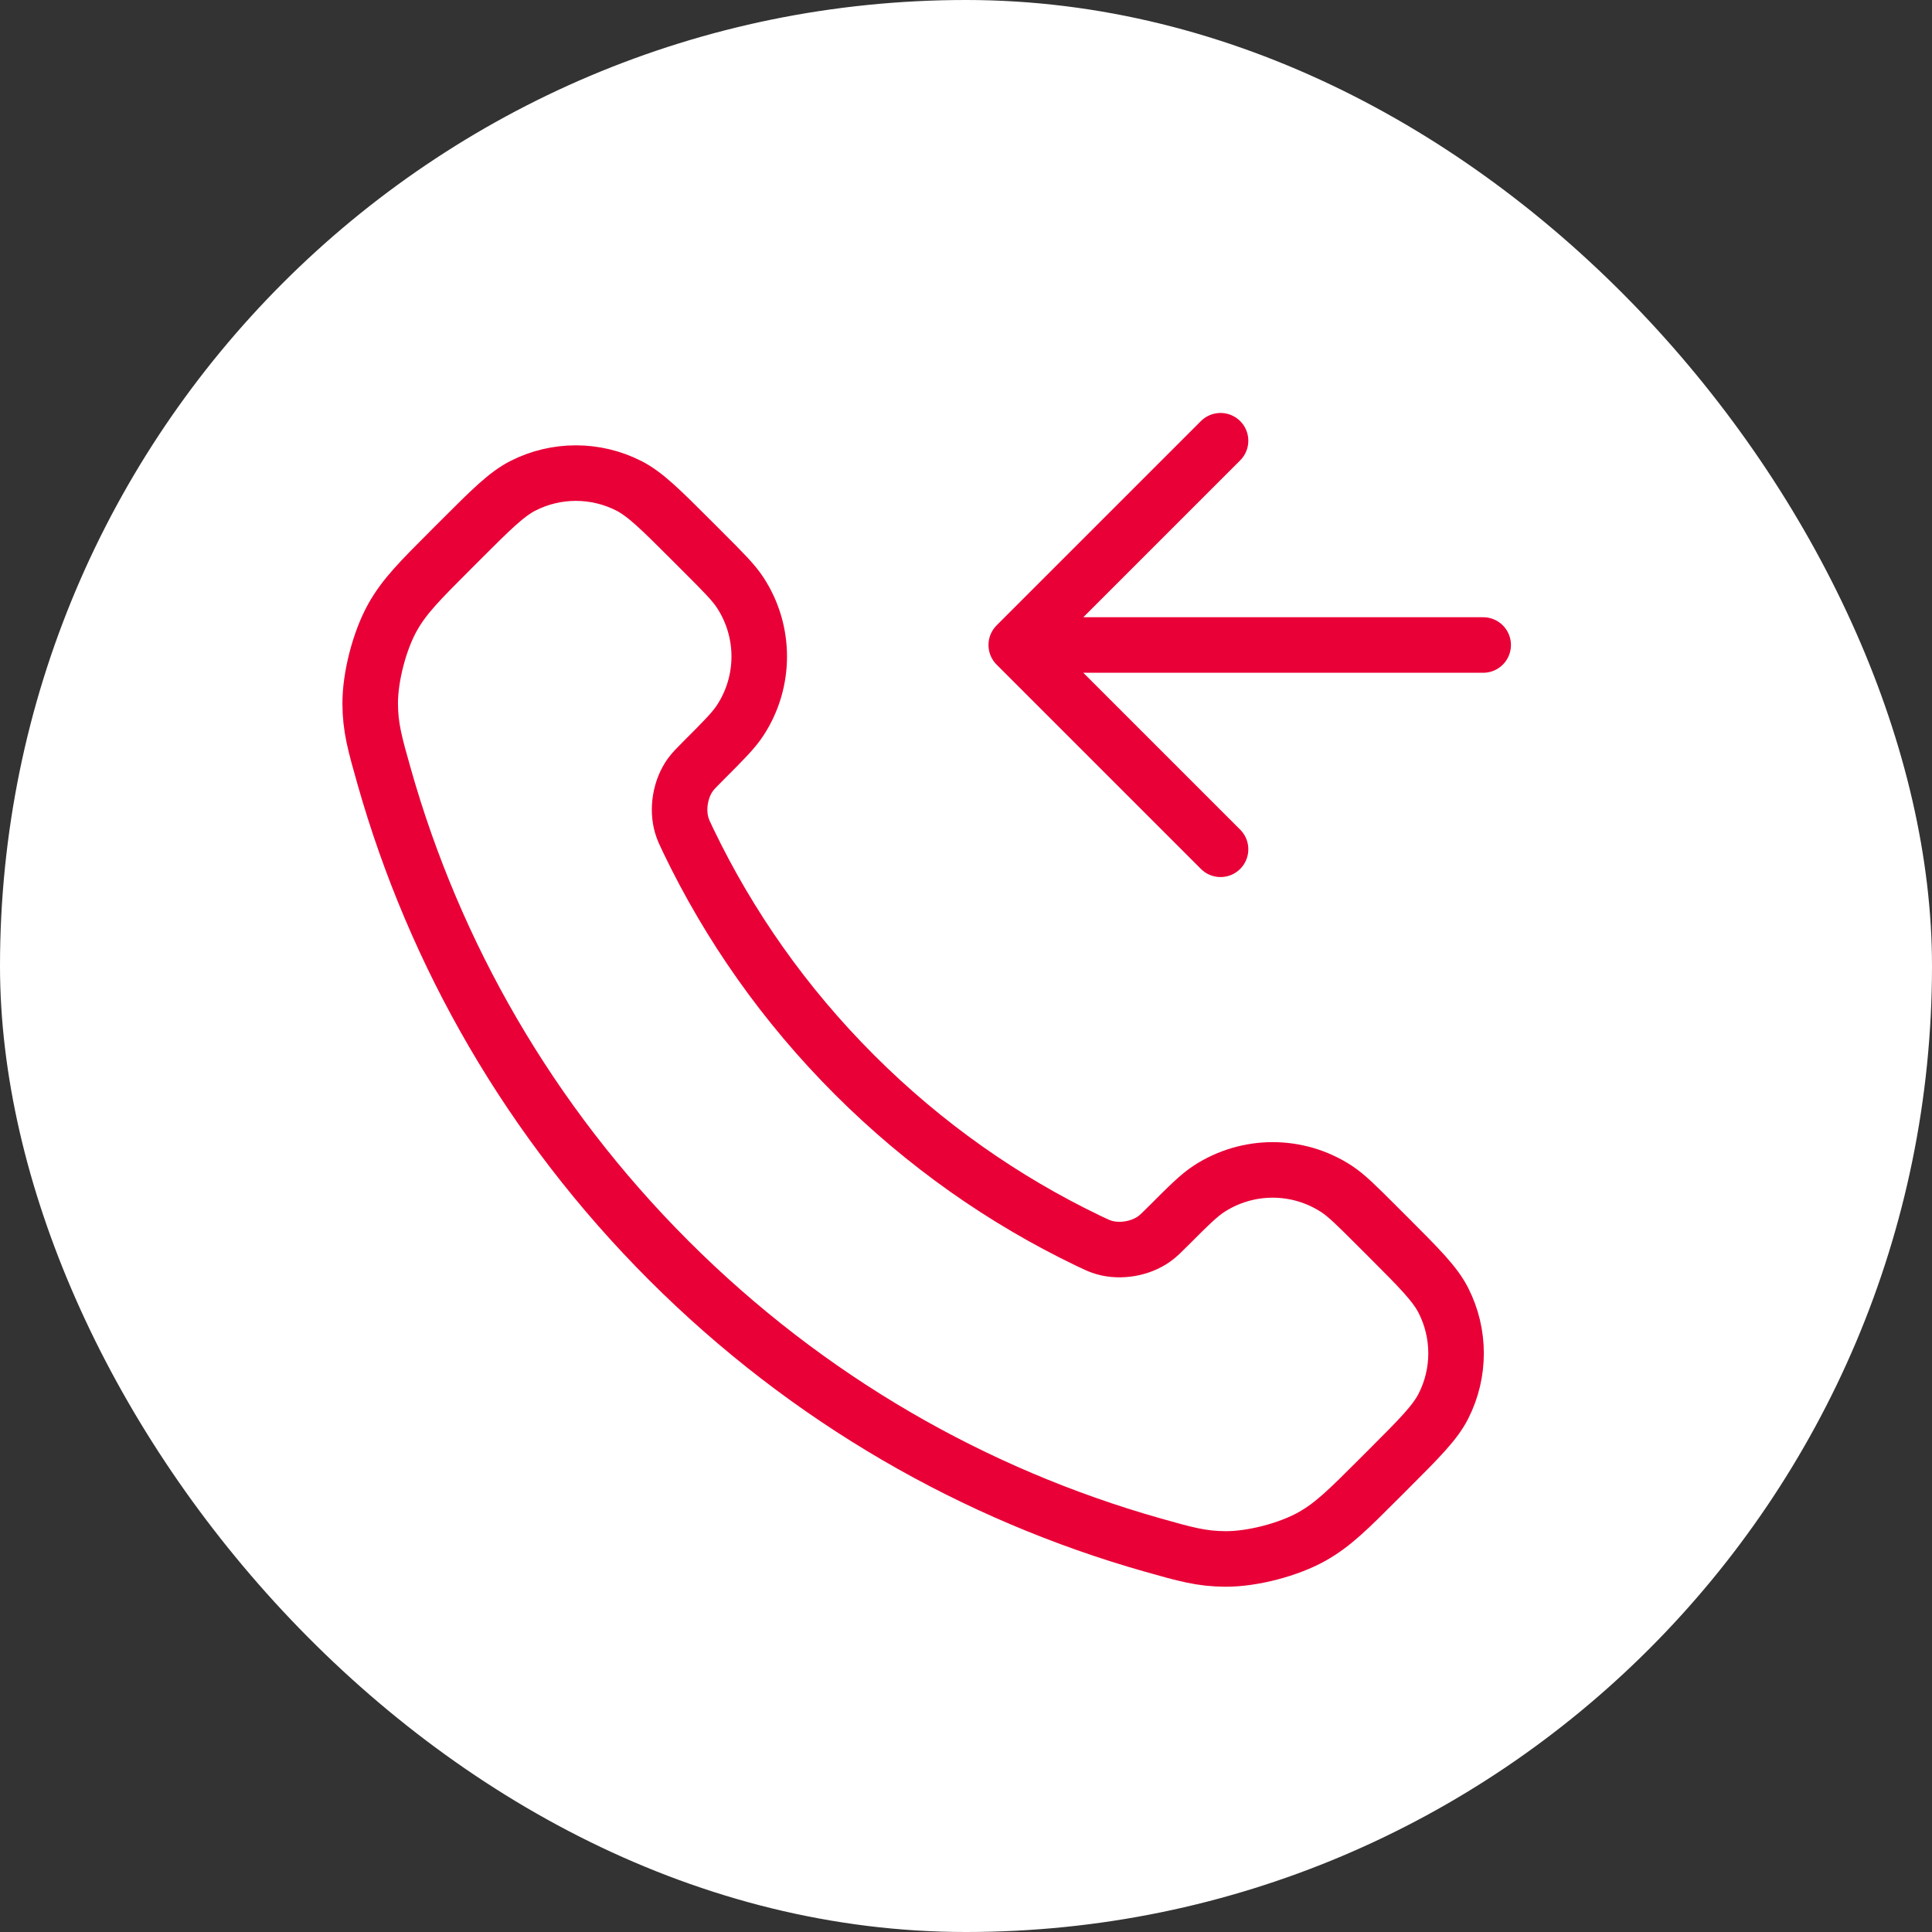
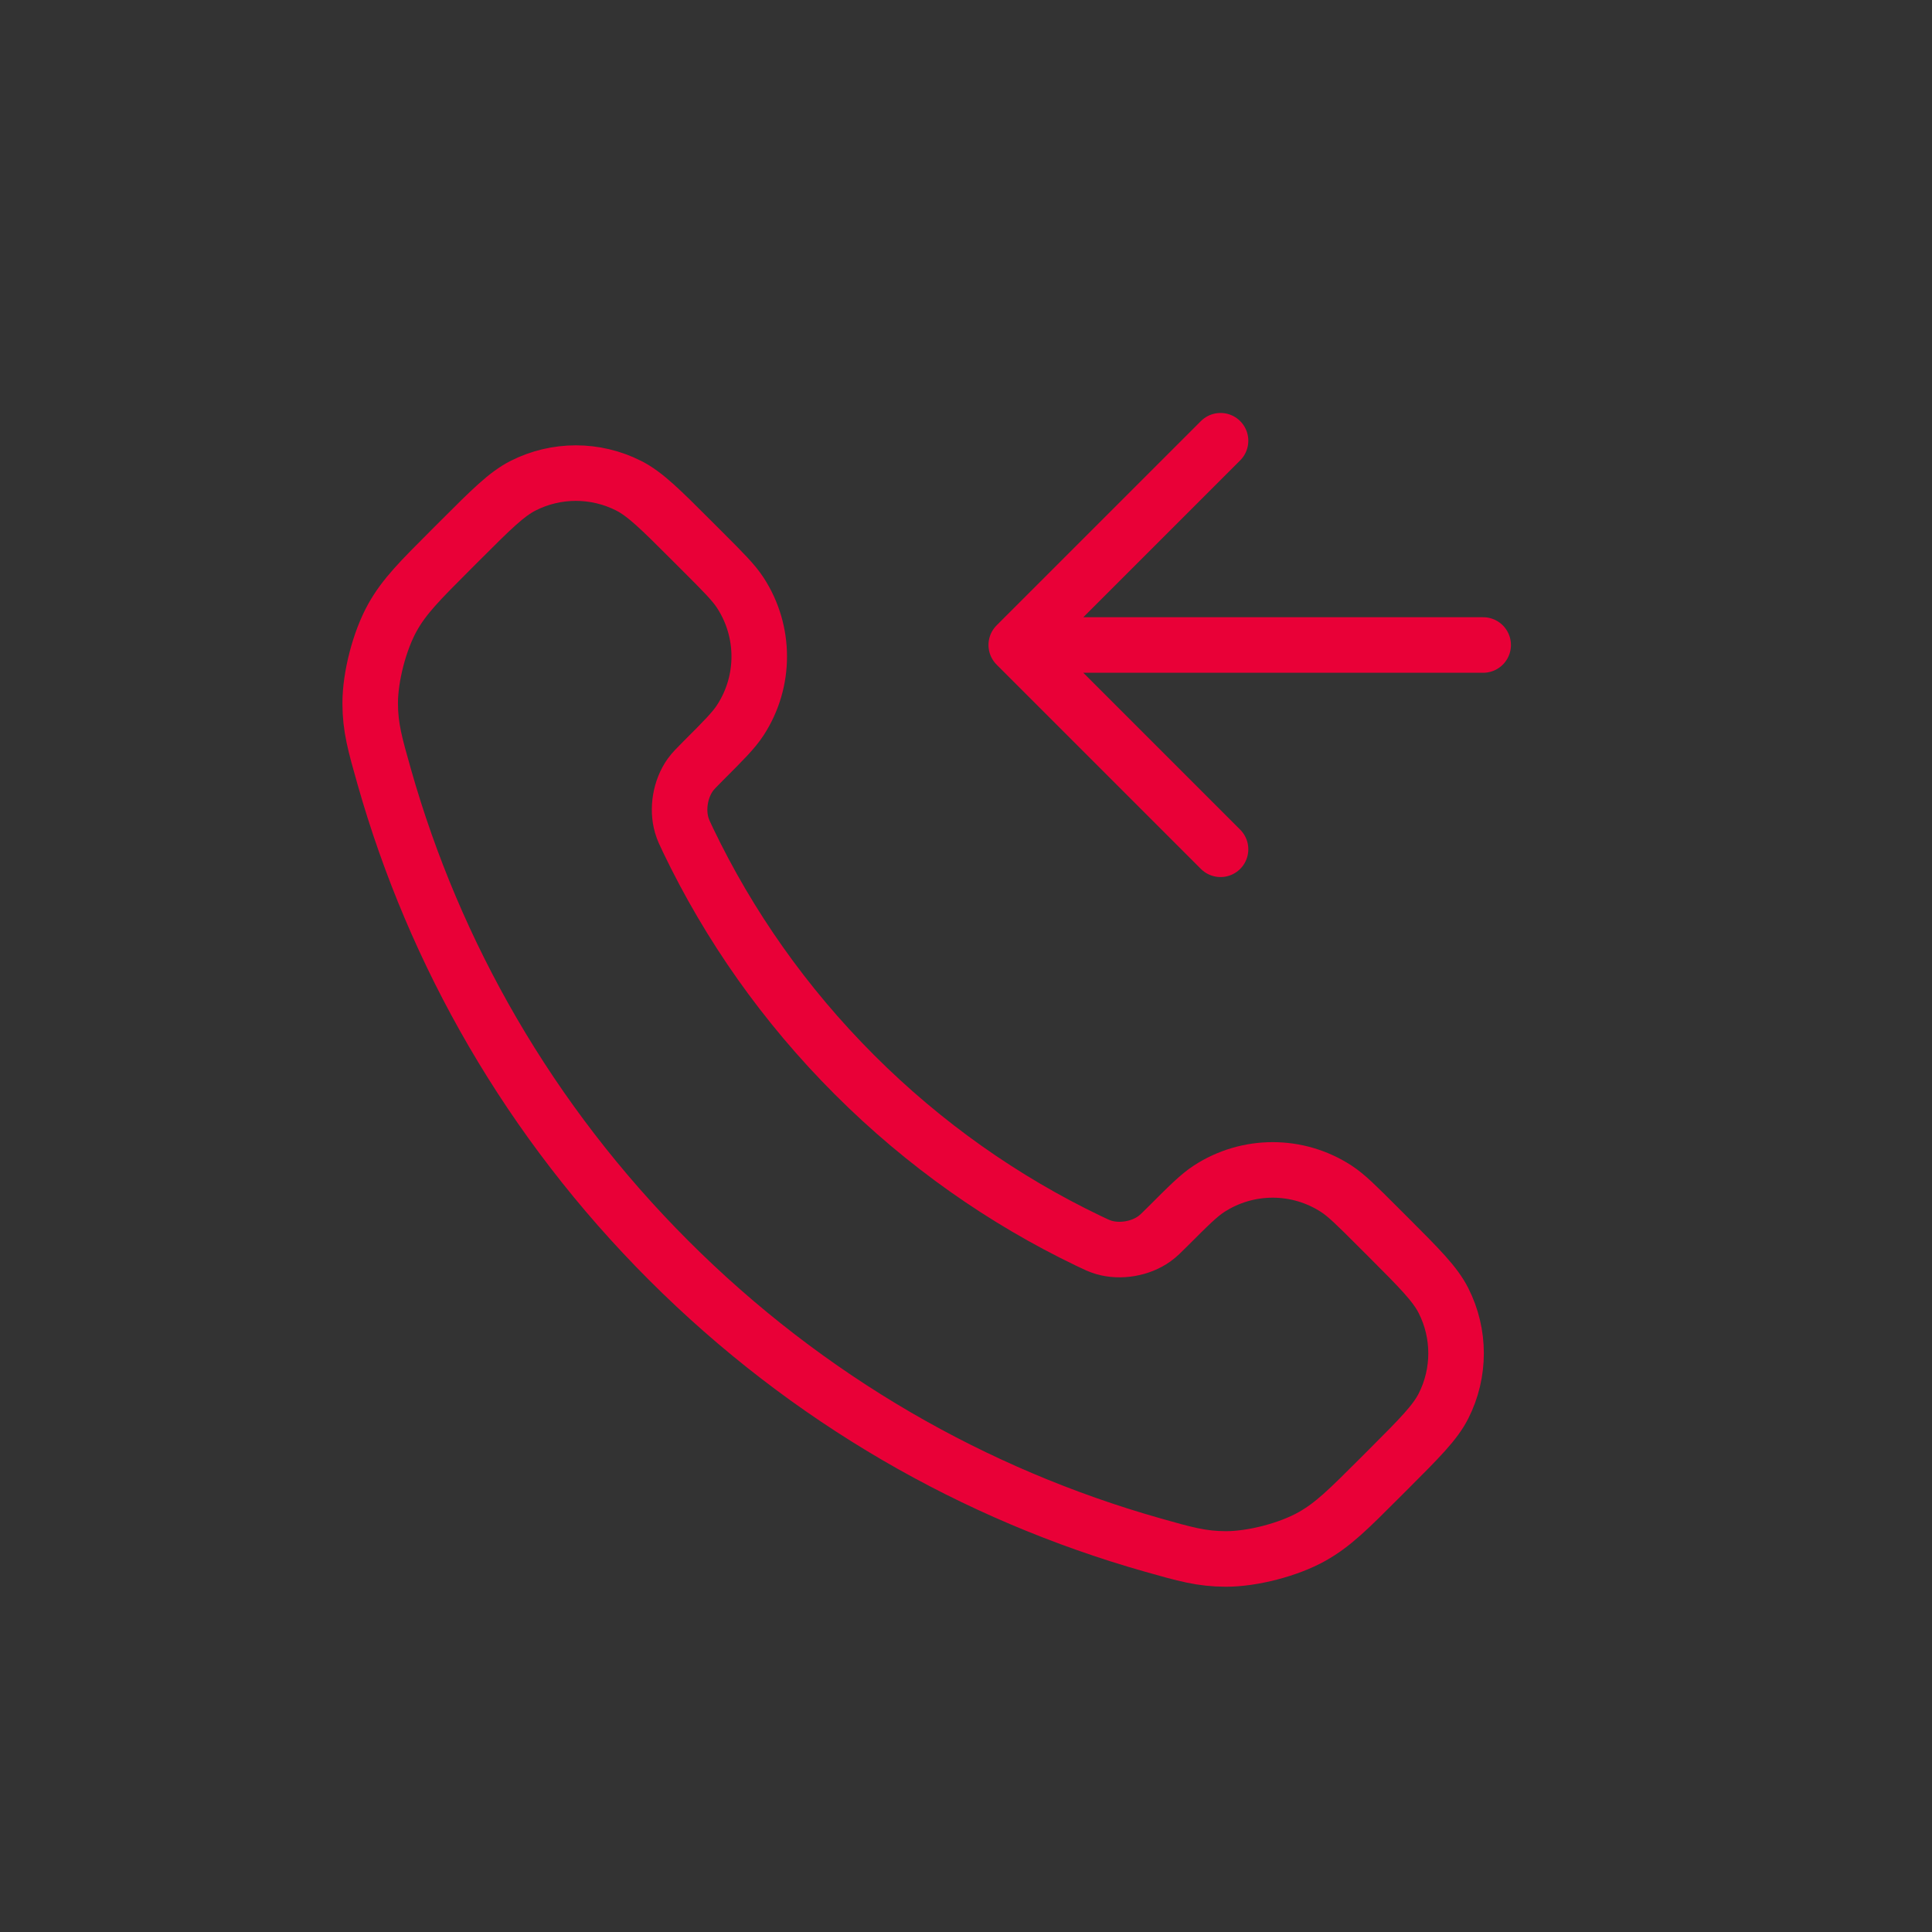
<svg xmlns="http://www.w3.org/2000/svg" width="80" height="80" viewBox="0 0 80 80" fill="none">
  <rect x="0" y="0" width="80" height="80" fill="#333333" stroke="none" />
-   <rect width="80" height="80" rx="40" fill="white" />
  <path d="M50.54 18.25L42.081 26.708M42.081 26.708L50.54 35.167M42.081 26.708H61.415M35.38 44.502C32.476 41.599 30.183 38.315 28.501 34.812C28.357 34.511 28.284 34.36 28.229 34.169C28.031 33.492 28.173 32.66 28.584 32.086C28.7 31.925 28.838 31.787 29.114 31.51C29.959 30.665 30.381 30.243 30.657 29.818C31.699 28.216 31.699 26.151 30.657 24.549C30.381 24.124 29.959 23.702 29.114 22.857L28.643 22.386C27.359 21.102 26.717 20.459 26.027 20.11C24.655 19.417 23.035 19.417 21.664 20.11C20.974 20.459 20.332 21.102 19.048 22.386L18.667 22.767C17.387 24.047 16.747 24.687 16.258 25.557C15.716 26.522 15.326 28.022 15.329 29.129C15.332 30.127 15.526 30.809 15.913 32.173C17.994 39.504 21.919 46.421 27.69 52.192C33.461 57.963 40.379 61.889 47.709 63.97C49.073 64.357 49.755 64.55 50.753 64.553C51.861 64.557 53.36 64.167 54.326 63.624C55.196 63.136 55.836 62.496 57.116 61.216L57.497 60.835C58.781 59.55 59.423 58.908 59.772 58.219C60.466 56.847 60.466 55.227 59.772 53.856C59.423 53.166 58.781 52.524 57.497 51.239L57.026 50.769C56.181 49.924 55.758 49.501 55.334 49.225C53.732 48.183 51.666 48.183 50.064 49.225C49.64 49.501 49.217 49.924 48.372 50.769C48.096 51.045 47.958 51.183 47.796 51.298C47.223 51.709 46.391 51.851 45.713 51.654C45.523 51.598 45.372 51.526 45.071 51.381C41.567 49.699 38.284 47.406 35.38 44.502Z" stroke="#E90037" stroke-width="2.3" stroke-linecap="round" stroke-linejoin="round" />
</svg>